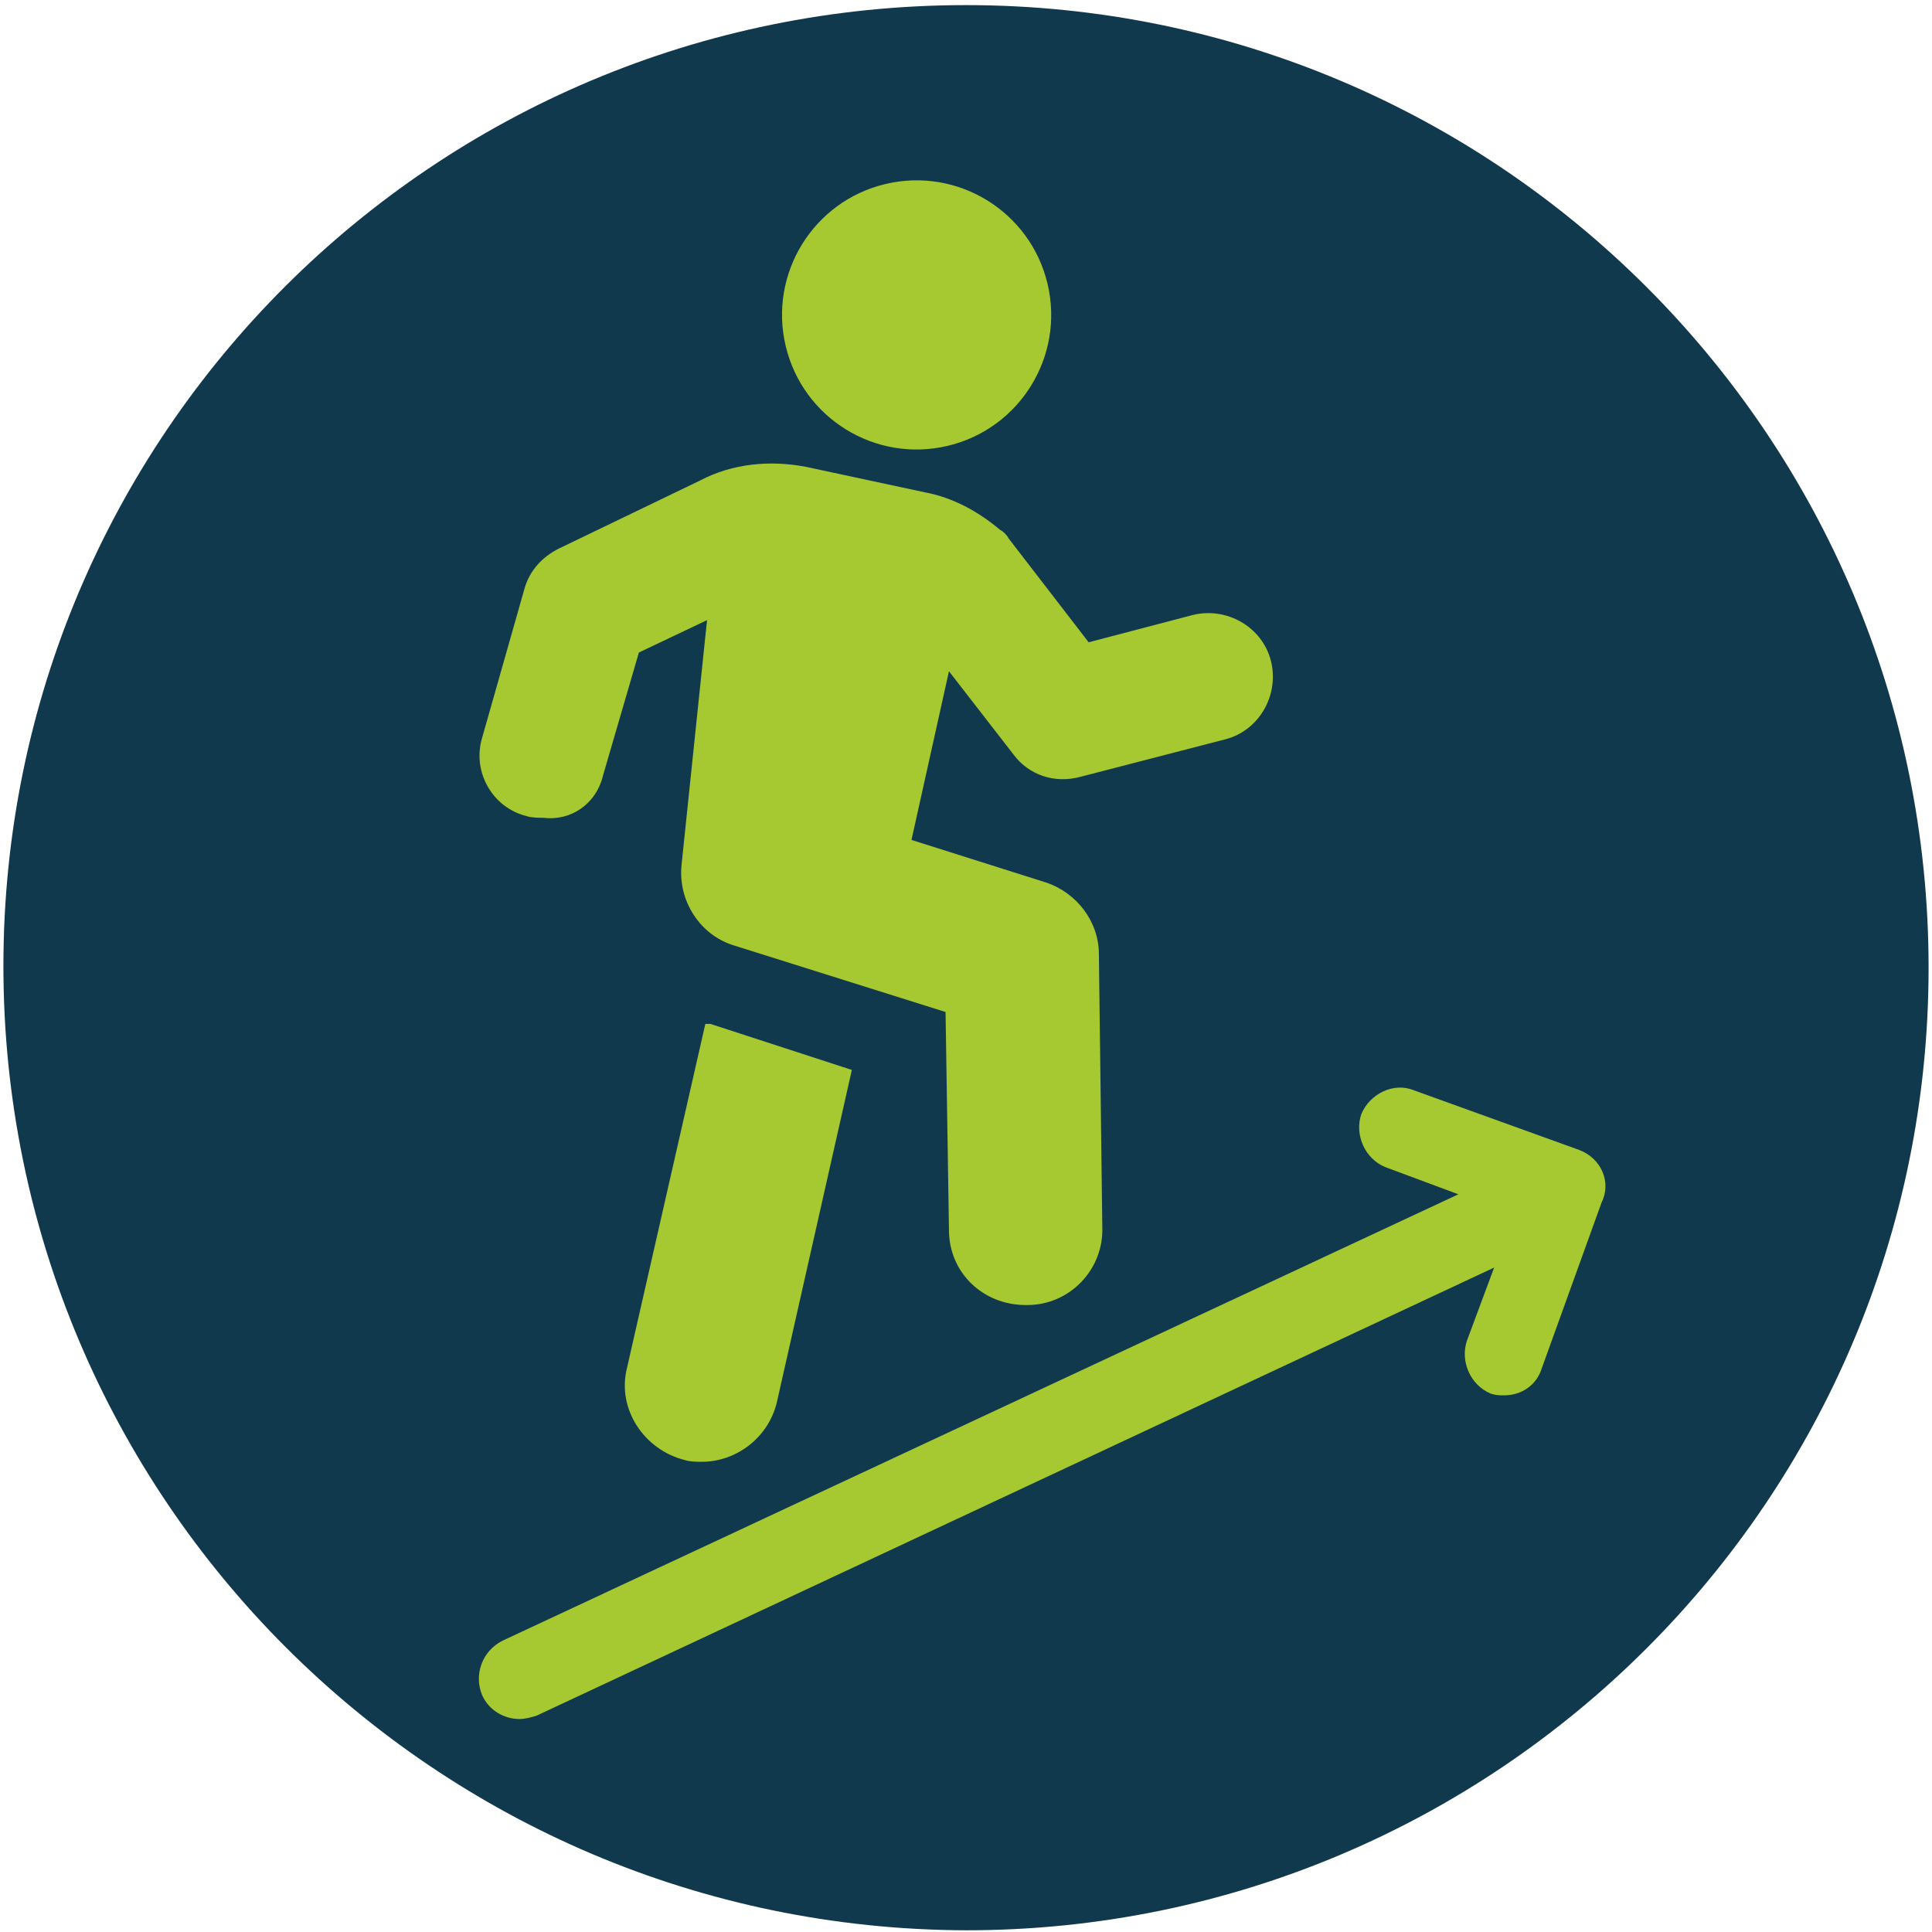
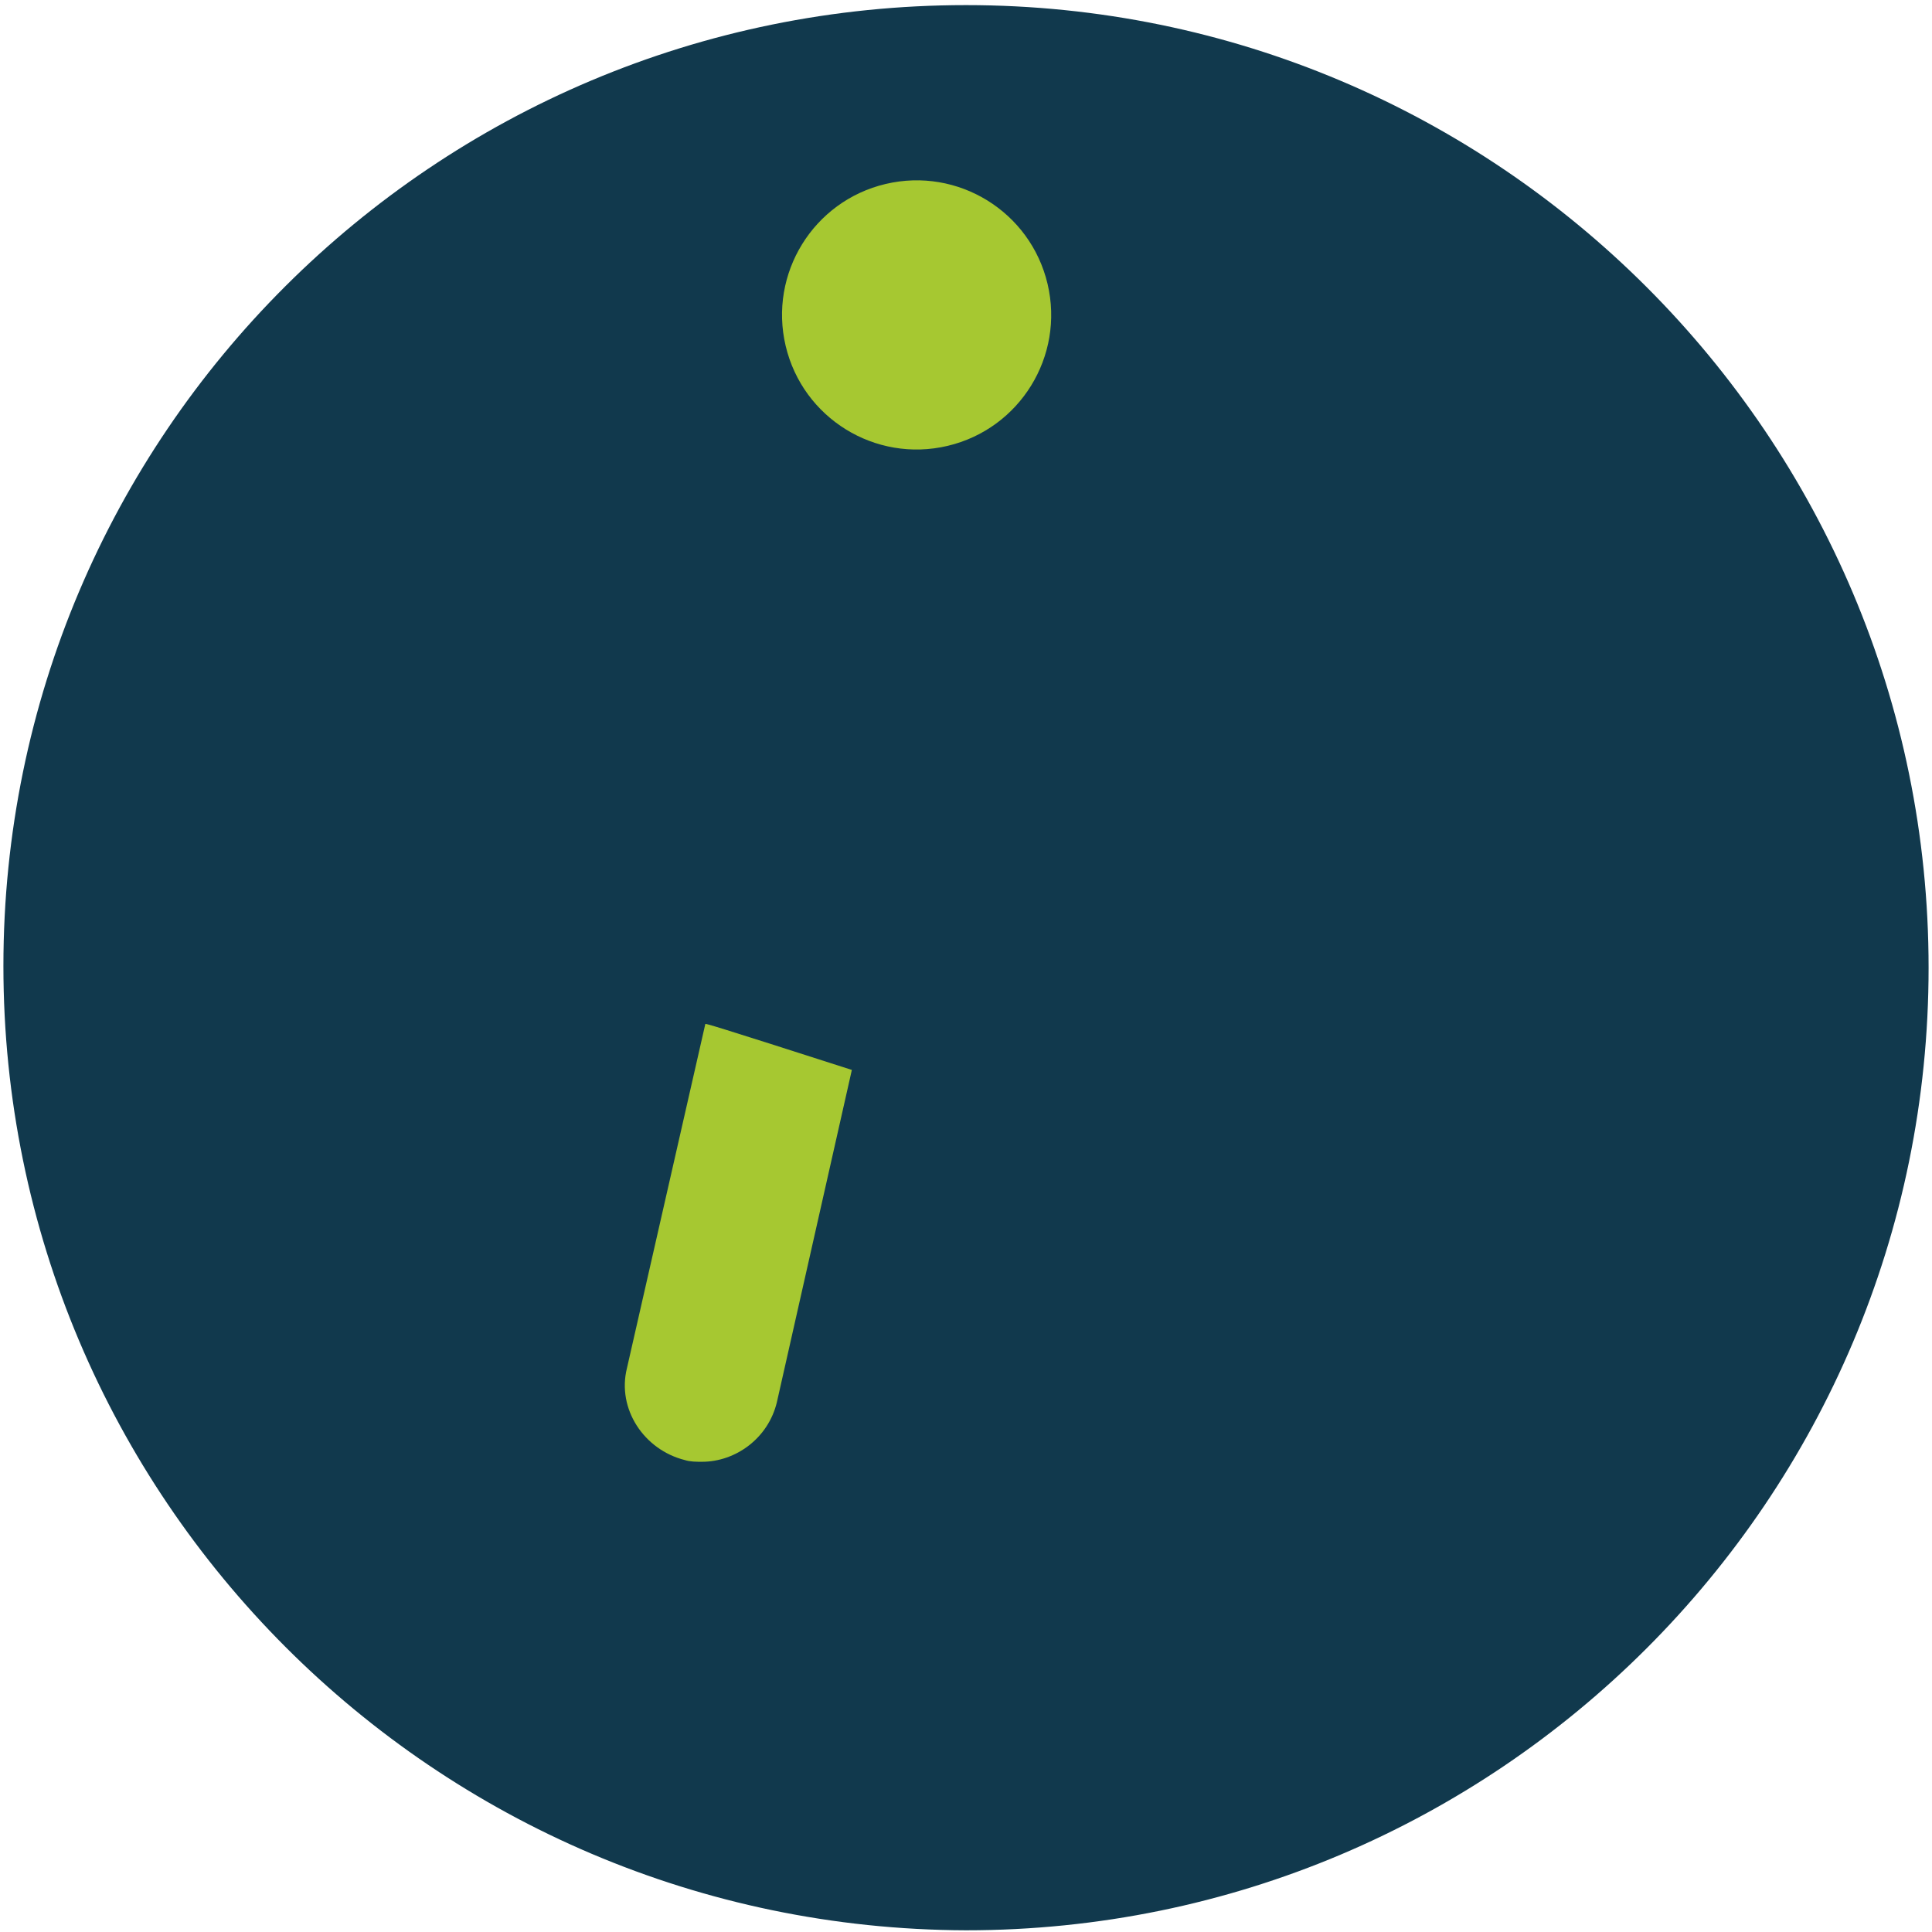
<svg xmlns="http://www.w3.org/2000/svg" version="1.1" id="Vrstva_1" x="0px" y="0px" viewBox="0 0 113.4 113.4" style="enable-background:new 0 0 113.4 113.4;" xml:space="preserve">
  <style type="text/css">
	.st0{fill-rule:evenodd;clip-rule:evenodd;fill:#11394D;}
	.st1{fill:#A6C831;}
</style>
  <path class="st0" d="M56.7,0.3c31.2,0,56.5,25.3,56.5,56.5s-25.3,56.5-56.5,56.5C25.5,113.2,0.2,87.9,0.2,56.7S25.5,0.3,56.7,0.3z" />
  <g>
    <g>
-       <path class="st1" d="M41.4,60.1l-4.6,20.2c-0.6,2.4,1,4.8,3.4,5.4c0.3,0.1,0.7,0.1,1,0.1c2,0,3.9-1.4,4.4-3.5L50,62.8l-8.3-2.7    C41.6,60.1,41.5,60.1,41.4,60.1z" />
-       <path class="st1" d="M35.4,45.5l2.1-7.2l4-1.9L40,50.8c-0.2,2.1,1.1,4.1,3.1,4.7l12.4,3.9l0.2,12.8c0,2.5,2,4.4,4.5,4.4    c0,0,0,0,0.1,0c2.5,0,4.5-2.1,4.4-4.6l-0.2-16c0-1.9-1.3-3.6-3.1-4.2l-7.9-2.5l2.2-9.9l3.8,4.9c0.9,1.2,2.4,1.7,3.9,1.3l8.5-2.2    c2-0.5,3.2-2.6,2.7-4.6c-0.5-2-2.6-3.2-4.6-2.7l-6.1,1.6l-4.7-6.1c-0.1-0.2-0.3-0.4-0.5-0.5c-1.3-1.1-2.8-1.9-4.4-2.2l-7-1.5    c-2.1-0.4-4.3-0.2-6.2,0.8l-8.3,4c-1,0.5-1.7,1.3-2,2.3l-2.5,8.8c-0.6,2,0.6,4.1,2.6,4.6c0.3,0.1,0.7,0.1,1,0.1    C33.5,48.2,35,47.2,35.4,45.5z" />
-       <path class="st1" d="M92.7,67.5L83,64c-1.2-0.5-2.6,0.2-3.1,1.4c-0.4,1.2,0.2,2.6,1.4,3.1l4.3,1.6L29.5,96.3    c-1.2,0.6-1.7,2-1.2,3.2c0.4,0.9,1.3,1.4,2.2,1.4c0.3,0,0.7-0.1,1-0.2l56.2-26.3l-1.6,4.3c-0.4,1.2,0.2,2.6,1.4,3.1    c0.3,0.1,0.5,0.1,0.8,0.1c1,0,1.9-0.6,2.2-1.6l3.5-9.7C94.6,69.4,94,68,92.7,67.5z" />
+       <path class="st1" d="M41.4,60.1l-4.6,20.2c-0.6,2.4,1,4.8,3.4,5.4c0.3,0.1,0.7,0.1,1,0.1c2,0,3.9-1.4,4.4-3.5L50,62.8C41.6,60.1,41.5,60.1,41.4,60.1z" />
      <ellipse transform="matrix(0.973 -0.23 0.23 0.973 -2.801 12.858)" class="st1" cx="53.8" cy="18.5" rx="7.9" ry="7.9" />
    </g>
  </g>
</svg>